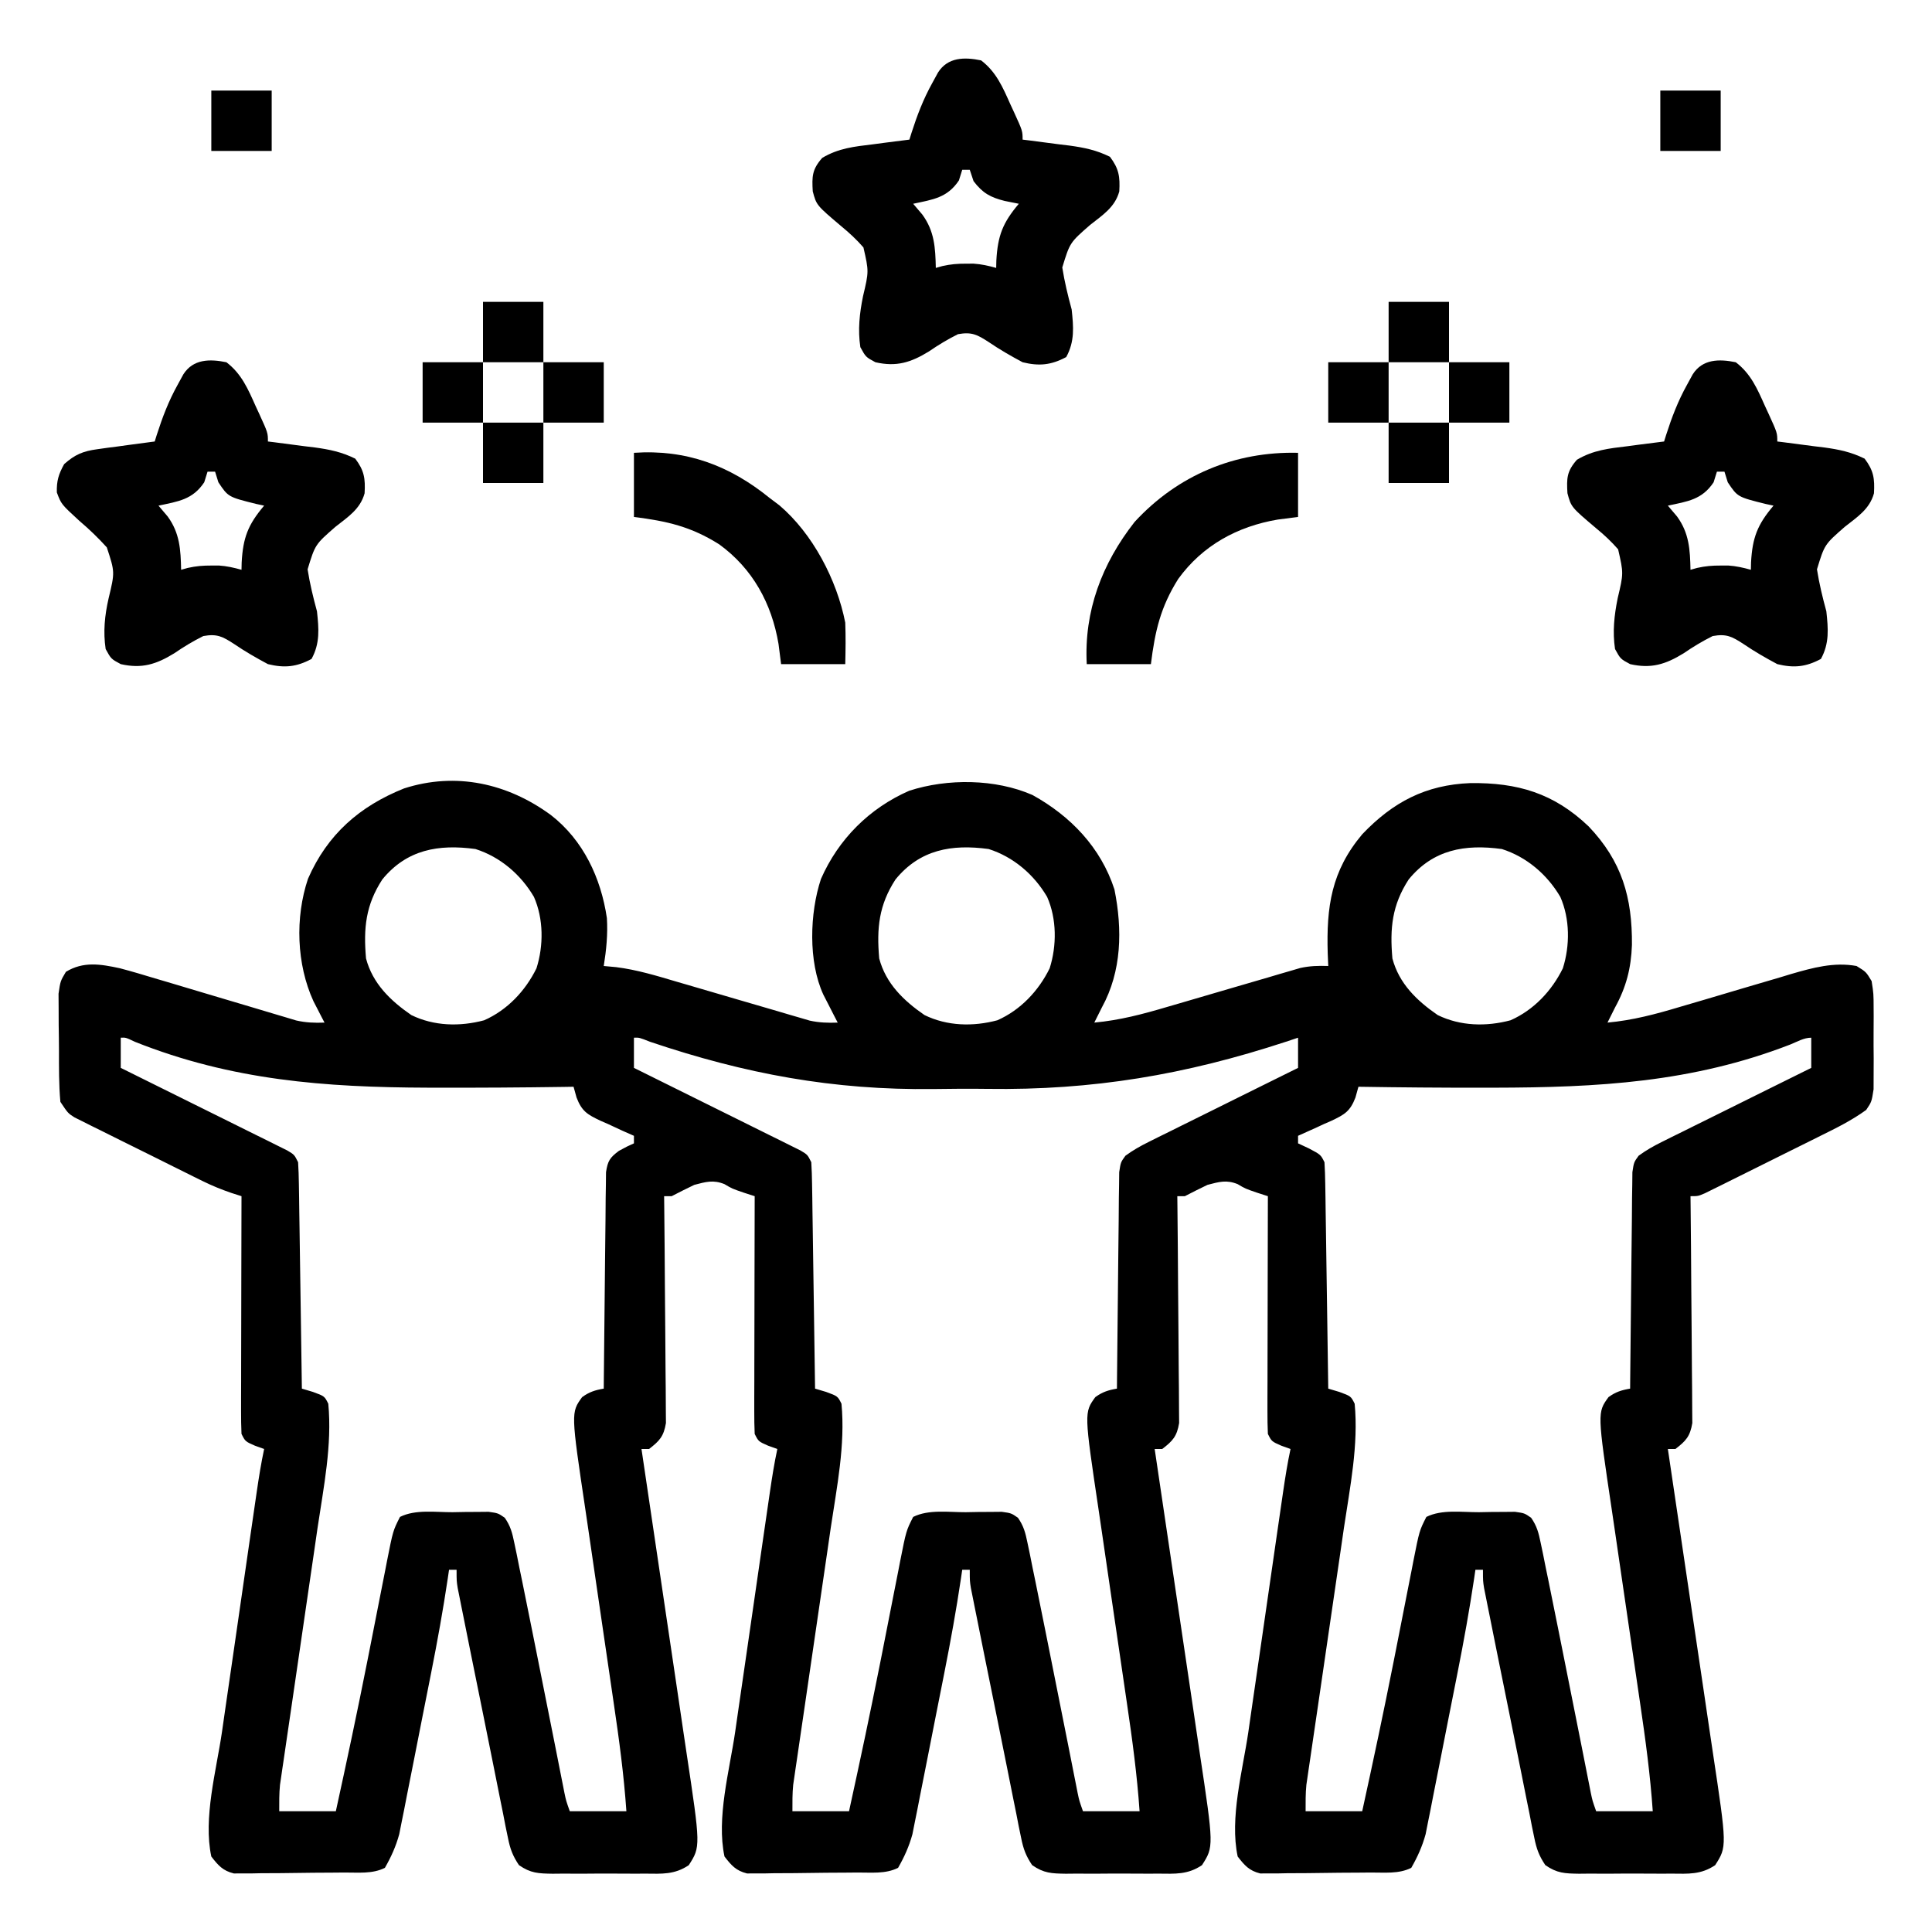
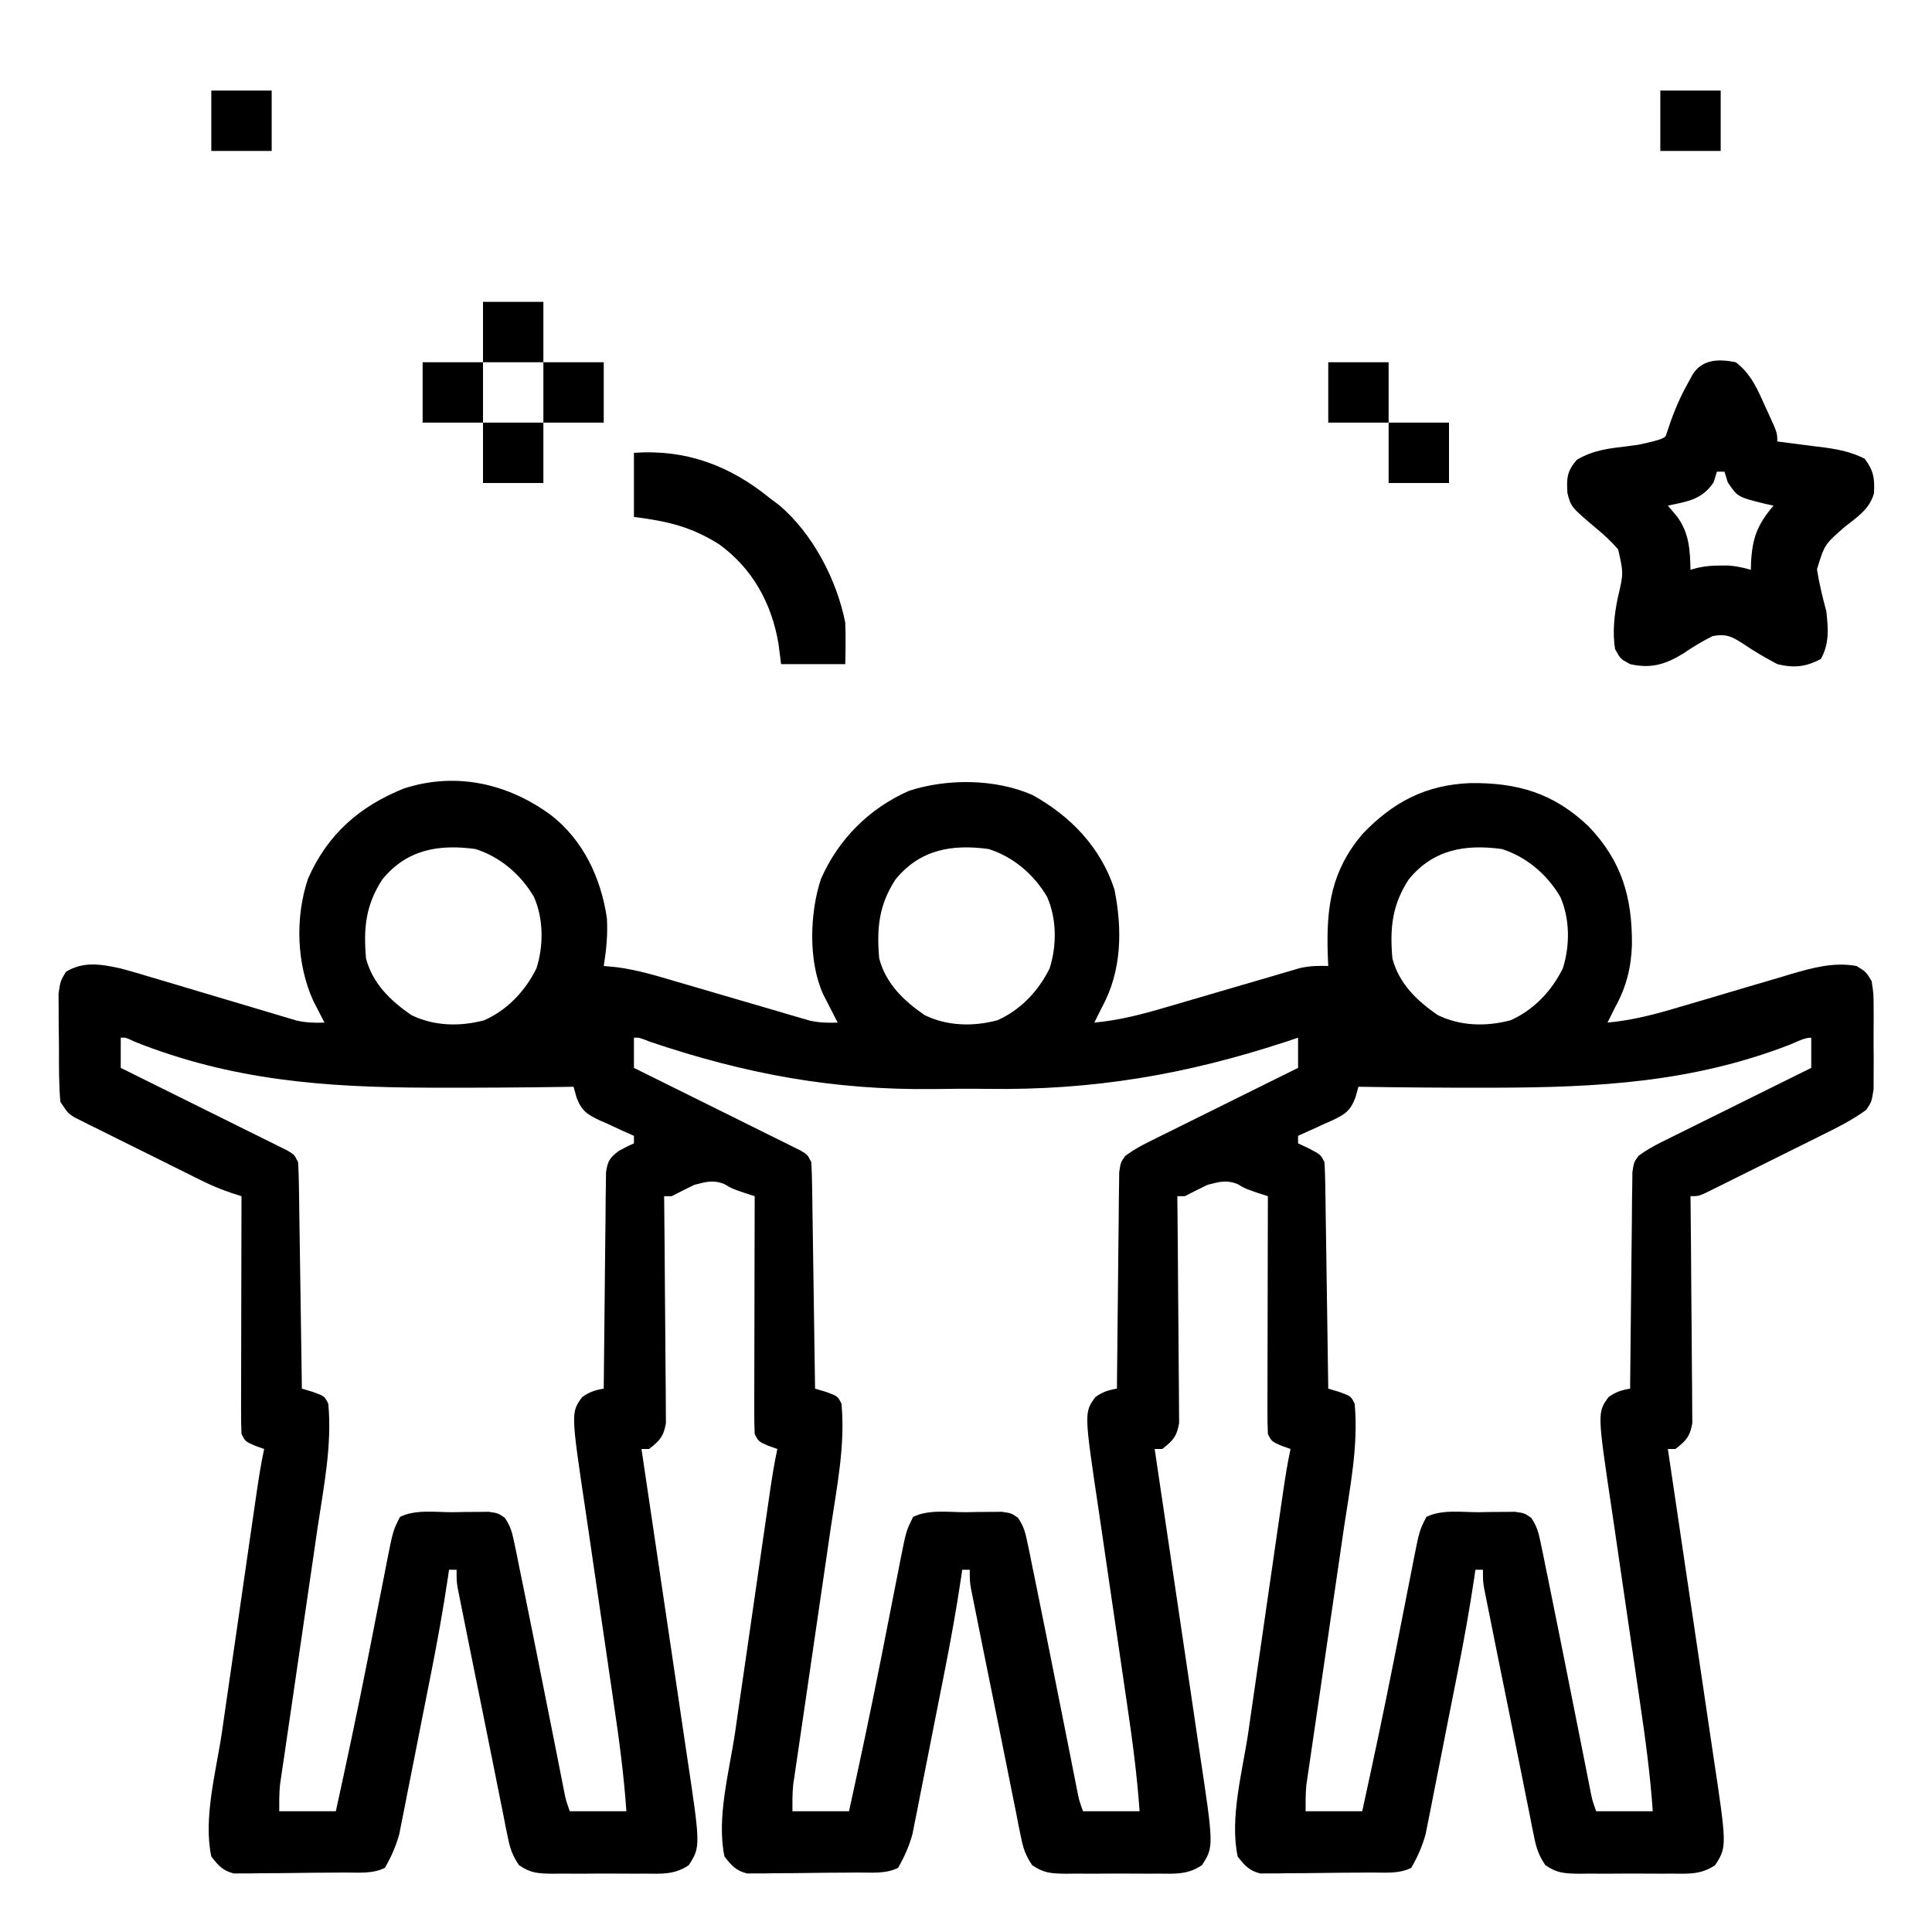
<svg xmlns="http://www.w3.org/2000/svg" width="512" height="512">
  <path d="M0 0 C8.585 6.656 13.27 16.686 14.832 27.309 C15.1 31.61 14.682 35.754 14 40 C15.086 40.1 16.173 40.2 17.292 40.302 C22.804 40.996 28.01 42.584 33.324 44.16 C34.389 44.469 35.453 44.779 36.55 45.098 C41.078 46.414 45.603 47.744 50.127 49.073 C53.441 50.045 56.758 51.009 60.074 51.973 C61.095 52.276 62.116 52.579 63.168 52.891 C64.123 53.168 65.078 53.445 66.061 53.731 C66.897 53.976 67.732 54.222 68.592 54.475 C71.131 55.029 73.41 55.094 76 55 C75.651 54.325 75.301 53.649 74.941 52.953 C74.486 52.061 74.031 51.169 73.562 50.25 C73.11 49.368 72.658 48.487 72.191 47.578 C68.172 38.881 68.568 25.947 71.562 16.938 C76.182 6.39 84.39 -1.818 94.938 -6.438 C105.087 -9.735 117.807 -9.615 127.613 -5.32 C137.731 0.277 145.718 8.58 149.34 19.711 C151.473 30.338 151.3 41.367 146 51 C145.331 52.332 144.664 53.665 144 55 C150.718 54.383 156.867 52.755 163.324 50.84 C164.389 50.531 165.453 50.221 166.55 49.902 C171.078 48.586 175.603 47.256 180.127 45.927 C183.441 44.955 186.758 43.991 190.074 43.027 C191.095 42.724 192.116 42.421 193.168 42.109 C194.123 41.832 195.078 41.555 196.061 41.269 C197.314 40.901 197.314 40.901 198.592 40.525 C201.131 39.971 203.41 39.906 206 40 C205.954 38.9 205.907 37.801 205.859 36.668 C205.492 24.338 206.801 14.83 215.027 5.066 C223.159 -3.452 231.808 -8.002 243.635 -8.471 C256.15 -8.626 265.773 -5.809 275 3 C283.847 12.268 286.579 21.874 286.482 34.424 C286.26 40.562 284.977 45.589 282 51 C281.331 52.332 280.664 53.665 280 55 C286.68 54.388 292.77 52.766 299.184 50.84 C301.35 50.205 303.516 49.57 305.682 48.936 C309.064 47.937 312.446 46.935 315.825 45.927 C319.108 44.95 322.396 43.988 325.684 43.027 C326.684 42.724 327.684 42.421 328.715 42.109 C334.414 40.455 340.051 38.906 346 40 C348.529 41.547 348.529 41.547 350 44 C350.518 47.328 350.518 47.328 350.531 51.25 C350.535 51.945 350.539 52.64 350.543 53.356 C350.546 54.822 350.538 56.288 350.521 57.754 C350.5 59.993 350.521 62.229 350.547 64.469 C350.544 65.896 350.539 67.323 350.531 68.75 C350.527 70.044 350.522 71.338 350.518 72.672 C350 76 350 76 348.561 78.142 C344.765 80.896 340.694 82.917 336.492 84.984 C335.57 85.445 334.649 85.905 333.699 86.38 C331.756 87.348 329.811 88.313 327.864 89.274 C324.875 90.75 321.892 92.239 318.91 93.73 C317.021 94.67 315.132 95.609 313.242 96.547 C312.346 96.994 311.451 97.44 310.528 97.901 C309.7 98.308 308.872 98.716 308.019 99.136 C307.289 99.497 306.56 99.858 305.808 100.23 C304 101 304 101 302 101 C302.009 101.78 302.018 102.561 302.027 103.365 C302.107 110.722 302.168 118.078 302.207 125.435 C302.228 129.218 302.256 133 302.302 136.782 C302.345 140.432 302.369 144.082 302.38 147.733 C302.387 149.125 302.401 150.518 302.423 151.91 C302.452 153.861 302.454 155.812 302.454 157.763 C302.463 158.873 302.472 159.983 302.481 161.127 C301.89 164.655 300.803 165.848 298 168 C297.34 168 296.68 168 296 168 C296.087 168.583 296.174 169.167 296.263 169.767 C298.311 183.515 300.35 197.264 302.378 211.014 C303.387 217.86 304.403 224.705 305.425 231.549 C305.992 235.354 306.551 239.16 307.109 242.966 C307.367 244.719 307.628 246.472 307.892 248.224 C311.68 273.376 311.68 273.376 308.537 278.286 C304.778 280.826 301.443 280.574 297 280.531 C296.127 280.535 295.255 280.539 294.355 280.543 C292.513 280.546 290.671 280.538 288.828 280.521 C286.01 280.5 283.194 280.521 280.375 280.547 C278.583 280.544 276.792 280.539 275 280.531 C274.158 280.539 273.316 280.547 272.449 280.556 C268.716 280.496 266.642 280.447 263.524 278.275 C261.863 275.796 261.197 273.986 260.613 271.066 C260.401 270.046 260.19 269.026 259.971 267.974 C259.754 266.848 259.536 265.723 259.312 264.562 C259.072 263.379 258.831 262.196 258.583 260.977 C258.032 258.253 257.487 255.528 256.951 252.802 C256.063 248.302 255.152 243.807 254.238 239.312 C253.196 234.188 252.16 229.063 251.125 223.938 C250.92 222.923 250.715 221.909 250.504 220.864 C249.919 217.961 249.337 215.057 248.758 212.152 C248.491 210.832 248.491 210.832 248.219 209.485 C247.977 208.269 247.977 208.269 247.731 207.027 C247.589 206.319 247.447 205.61 247.301 204.881 C247 203 247 203 247 200 C246.34 200 245.68 200 245 200 C244.831 201.161 244.831 201.161 244.658 202.345 C243.414 210.672 241.92 218.926 240.285 227.184 C240.095 228.147 240.095 228.147 239.901 229.131 C239.233 232.516 238.561 235.901 237.887 239.286 C237.196 242.76 236.515 246.235 235.837 249.712 C235.181 253.058 234.514 256.402 233.848 259.746 C233.607 260.987 233.366 262.227 233.118 263.506 C232.768 265.244 232.768 265.244 232.41 267.017 C232.21 268.031 232.009 269.044 231.803 270.088 C230.906 273.342 229.674 276.072 228 279 C224.651 280.674 220.88 280.206 217.195 280.238 C216.32 280.246 215.444 280.254 214.542 280.263 C212.688 280.277 210.833 280.287 208.979 280.295 C206.143 280.312 203.308 280.356 200.473 280.4 C198.672 280.411 196.871 280.419 195.07 280.426 C194.222 280.443 193.374 280.461 192.501 280.479 C191.706 280.476 190.912 280.473 190.094 280.47 C189.051 280.479 189.051 280.479 187.986 280.488 C185.039 279.764 183.839 278.368 182 276 C179.82 265.84 183.313 253.263 184.809 243.098 C185.098 241.087 185.387 239.076 185.676 237.064 C186.432 231.803 187.199 226.543 187.968 221.283 C188.595 216.984 189.214 212.684 189.833 208.384 C190.572 203.246 191.315 198.109 192.059 192.973 C192.2 191.997 192.341 191.02 192.487 190.015 C192.887 187.253 193.29 184.492 193.693 181.731 C193.87 180.51 193.87 180.51 194.051 179.264 C194.605 175.485 195.2 171.737 196 168 C195.196 167.711 194.391 167.423 193.562 167.125 C191 166 191 166 190 164 C189.909 161.998 189.882 159.994 189.886 157.99 C189.887 156.729 189.887 155.467 189.887 154.168 C189.892 152.787 189.897 151.405 189.902 150.023 C189.904 148.614 189.906 147.204 189.907 145.795 C189.91 142.082 189.92 138.37 189.931 134.658 C189.942 130.871 189.946 127.084 189.951 123.297 C189.962 115.865 189.979 108.432 190 101 C189.051 100.694 188.102 100.389 187.125 100.074 C184 99 184 99 182 97.812 C179.022 96.603 177.076 97.2 174 98 C171.985 98.969 169.982 99.964 168 101 C167.34 101 166.68 101 166 101 C166.009 101.78 166.018 102.561 166.027 103.365 C166.107 110.722 166.168 118.078 166.207 125.435 C166.228 129.218 166.256 133 166.302 136.782 C166.345 140.432 166.369 144.082 166.38 147.733 C166.387 149.125 166.401 150.518 166.423 151.91 C166.452 153.861 166.454 155.812 166.454 157.763 C166.463 158.873 166.472 159.983 166.481 161.127 C165.89 164.655 164.803 165.848 162 168 C161.34 168 160.68 168 160 168 C160.087 168.583 160.174 169.167 160.263 169.767 C162.311 183.515 164.35 197.264 166.378 211.014 C167.387 217.86 168.403 224.705 169.425 231.549 C169.992 235.354 170.551 239.16 171.109 242.966 C171.367 244.719 171.628 246.472 171.892 248.224 C175.68 273.376 175.68 273.376 172.537 278.286 C168.778 280.826 165.443 280.574 161 280.531 C160.127 280.535 159.255 280.539 158.355 280.543 C156.513 280.546 154.671 280.538 152.828 280.521 C150.01 280.5 147.194 280.521 144.375 280.547 C142.583 280.544 140.792 280.539 139 280.531 C138.158 280.539 137.316 280.547 136.449 280.556 C132.716 280.496 130.642 280.447 127.524 278.275 C125.863 275.796 125.197 273.986 124.613 271.066 C124.401 270.046 124.19 269.026 123.971 267.974 C123.754 266.848 123.536 265.723 123.312 264.562 C123.072 263.379 122.831 262.196 122.583 260.977 C122.032 258.253 121.487 255.528 120.951 252.802 C120.063 248.302 119.152 243.807 118.238 239.312 C117.196 234.188 116.16 229.063 115.125 223.938 C114.92 222.923 114.715 221.909 114.504 220.864 C113.919 217.961 113.337 215.057 112.758 212.152 C112.58 211.272 112.402 210.392 112.219 209.485 C111.977 208.269 111.977 208.269 111.731 207.027 C111.589 206.319 111.447 205.61 111.301 204.881 C111 203 111 203 111 200 C110.34 200 109.68 200 109 200 C108.887 200.774 108.774 201.548 108.658 202.345 C107.414 210.672 105.92 218.926 104.285 227.184 C104.095 228.147 104.095 228.147 103.901 229.131 C103.233 232.516 102.561 235.901 101.887 239.286 C101.196 242.76 100.515 246.235 99.837 249.712 C99.181 253.058 98.514 256.402 97.848 259.746 C97.607 260.987 97.366 262.227 97.118 263.506 C96.885 264.665 96.651 265.823 96.41 267.017 C96.21 268.031 96.009 269.044 95.803 270.088 C94.906 273.342 93.674 276.072 92 279 C88.651 280.674 84.88 280.206 81.195 280.238 C80.32 280.246 79.444 280.254 78.542 280.263 C76.688 280.277 74.833 280.287 72.979 280.295 C70.143 280.312 67.308 280.356 64.473 280.4 C62.672 280.411 60.871 280.419 59.07 280.426 C58.222 280.443 57.374 280.461 56.501 280.479 C55.706 280.476 54.912 280.473 54.094 280.47 C53.399 280.476 52.703 280.482 51.986 280.488 C49.039 279.764 47.839 278.368 46 276 C43.82 265.84 47.313 253.263 48.809 243.098 C49.098 241.087 49.387 239.076 49.676 237.064 C50.432 231.803 51.199 226.543 51.968 221.283 C52.595 216.984 53.214 212.684 53.833 208.384 C54.572 203.246 55.315 198.109 56.059 192.973 C56.2 191.997 56.341 191.02 56.487 190.015 C56.887 187.253 57.29 184.492 57.693 181.731 C57.87 180.51 57.87 180.51 58.051 179.264 C58.605 175.485 59.2 171.737 60 168 C59.196 167.711 58.391 167.423 57.562 167.125 C55 166 55 166 54 164 C53.909 161.998 53.882 159.994 53.886 157.99 C53.887 156.729 53.887 155.467 53.887 154.168 C53.892 152.787 53.897 151.405 53.902 150.023 C53.904 148.614 53.906 147.204 53.907 145.795 C53.91 142.082 53.92 138.37 53.931 134.658 C53.942 130.871 53.946 127.084 53.951 123.297 C53.962 115.865 53.979 108.432 54 101 C52.577 100.542 52.577 100.542 51.125 100.074 C48 99 48 99 46 97.812 C43.022 96.603 41.076 97.2 38 98 C35.985 98.969 33.982 99.964 32 101 C31.34 101 30.68 101 30 101 C30.009 101.78 30.018 102.561 30.027 103.365 C30.107 110.722 30.168 118.078 30.207 125.435 C30.228 129.218 30.256 133 30.302 136.782 C30.345 140.432 30.369 144.082 30.38 147.733 C30.387 149.125 30.401 150.518 30.423 151.91 C30.452 153.861 30.454 155.812 30.454 157.763 C30.463 158.873 30.472 159.983 30.481 161.127 C29.89 164.655 28.803 165.848 26 168 C25.34 168 24.68 168 24 168 C24.087 168.583 24.174 169.167 24.263 169.767 C26.311 183.515 28.35 197.264 30.378 211.014 C31.387 217.86 32.403 224.705 33.425 231.549 C33.992 235.354 34.551 239.16 35.109 242.966 C35.367 244.719 35.628 246.472 35.892 248.224 C39.68 273.376 39.68 273.376 36.537 278.286 C32.778 280.826 29.443 280.574 25 280.531 C24.127 280.535 23.255 280.539 22.355 280.543 C20.513 280.546 18.671 280.538 16.828 280.521 C14.01 280.5 11.194 280.521 8.375 280.547 C6.583 280.544 4.792 280.539 3 280.531 C2.158 280.539 1.316 280.547 0.449 280.556 C-3.284 280.496 -5.358 280.447 -8.476 278.275 C-10.137 275.796 -10.803 273.986 -11.387 271.066 C-11.599 270.046 -11.81 269.026 -12.029 267.974 C-12.246 266.848 -12.464 265.723 -12.688 264.562 C-12.928 263.379 -13.169 262.196 -13.417 260.977 C-13.968 258.253 -14.513 255.528 -15.049 252.802 C-15.937 248.302 -16.848 243.807 -17.762 239.312 C-18.804 234.188 -19.84 229.063 -20.875 223.938 C-21.182 222.416 -21.182 222.416 -21.496 220.864 C-22.081 217.961 -22.663 215.057 -23.242 212.152 C-23.42 211.272 -23.598 210.392 -23.781 209.485 C-23.942 208.674 -24.103 207.863 -24.269 207.027 C-24.411 206.319 -24.553 205.61 -24.699 204.881 C-25 203 -25 203 -25 200 C-25.66 200 -26.32 200 -27 200 C-27.113 200.774 -27.226 201.548 -27.342 202.345 C-28.586 210.672 -30.08 218.926 -31.715 227.184 C-31.842 227.826 -31.968 228.469 -32.099 229.131 C-32.767 232.516 -33.439 235.901 -34.113 239.286 C-34.804 242.76 -35.485 246.235 -36.163 249.712 C-36.819 253.058 -37.486 256.402 -38.152 259.746 C-38.393 260.987 -38.634 262.227 -38.882 263.506 C-39.115 264.665 -39.349 265.823 -39.59 267.017 C-39.79 268.031 -39.991 269.044 -40.197 270.088 C-41.094 273.342 -42.326 276.072 -44 279 C-47.349 280.674 -51.12 280.206 -54.805 280.238 C-55.68 280.246 -56.556 280.254 -57.458 280.263 C-59.312 280.277 -61.167 280.287 -63.021 280.295 C-65.857 280.312 -68.692 280.356 -71.527 280.4 C-73.328 280.411 -75.129 280.419 -76.93 280.426 C-77.778 280.443 -78.626 280.461 -79.499 280.479 C-80.294 280.476 -81.088 280.473 -81.906 280.47 C-82.601 280.476 -83.297 280.482 -84.014 280.488 C-86.961 279.764 -88.161 278.368 -90 276 C-92.18 265.84 -88.687 253.263 -87.191 243.098 C-86.902 241.087 -86.613 239.076 -86.324 237.064 C-85.568 231.803 -84.801 226.543 -84.032 221.283 C-83.405 216.984 -82.786 212.684 -82.167 208.384 C-81.428 203.246 -80.685 198.109 -79.941 192.973 C-79.8 191.997 -79.659 191.02 -79.513 190.015 C-79.113 187.253 -78.71 184.492 -78.307 181.731 C-78.189 180.917 -78.071 180.103 -77.949 179.264 C-77.395 175.485 -76.8 171.737 -76 168 C-76.804 167.711 -77.609 167.423 -78.438 167.125 C-81 166 -81 166 -82 164 C-82.091 161.998 -82.118 159.994 -82.114 157.99 C-82.113 156.729 -82.113 155.467 -82.113 154.168 C-82.108 152.787 -82.103 151.405 -82.098 150.023 C-82.096 148.614 -82.094 147.204 -82.093 145.795 C-82.09 142.082 -82.08 138.37 -82.069 134.658 C-82.058 130.871 -82.054 127.084 -82.049 123.297 C-82.038 115.865 -82.021 108.432 -82 101 C-82.901 100.712 -83.802 100.423 -84.73 100.126 C-87.389 99.21 -89.809 98.227 -92.321 96.985 C-93.115 96.594 -93.909 96.203 -94.727 95.801 C-95.565 95.383 -96.403 94.966 -97.266 94.535 C-98.14 94.101 -99.015 93.667 -99.916 93.22 C-101.756 92.305 -103.595 91.388 -105.433 90.469 C-108.25 89.062 -111.074 87.669 -113.898 86.275 C-115.688 85.384 -117.477 84.491 -119.266 83.598 C-120.111 83.182 -120.957 82.766 -121.829 82.338 C-122.61 81.944 -123.391 81.55 -124.196 81.145 C-125.228 80.631 -125.228 80.631 -126.281 80.107 C-128 79 -128 79 -130 76 C-130.411 71.449 -130.372 66.889 -130.371 62.322 C-130.375 60.074 -130.411 57.828 -130.449 55.58 C-130.455 54.148 -130.459 52.717 -130.461 51.285 C-130.469 49.985 -130.477 48.684 -130.486 47.344 C-130 44 -130 44 -128.534 41.545 C-123.909 38.725 -119.374 39.488 -114.227 40.598 C-111.102 41.425 -108.014 42.338 -104.922 43.281 C-103.227 43.781 -103.227 43.781 -101.499 44.29 C-97.912 45.349 -94.331 46.423 -90.75 47.5 C-87.154 48.575 -83.558 49.646 -79.958 50.71 C-77.725 51.37 -75.493 52.038 -73.264 52.713 C-72.252 53.013 -71.241 53.314 -70.198 53.623 C-69.313 53.89 -68.427 54.156 -67.515 54.431 C-64.927 55.017 -62.644 55.105 -60 55 C-60.398 54.238 -60.398 54.238 -60.805 53.461 C-61.158 52.773 -61.511 52.084 -61.875 51.375 C-62.223 50.702 -62.571 50.029 -62.93 49.336 C-67.423 39.529 -67.831 27.142 -64.375 16.875 C-59.236 5.123 -50.701 -2.34 -38.93 -7.055 C-25.21 -11.481 -11.478 -8.424 0 0 Z M-44.691 17.074 C-49.098 23.866 -49.703 29.995 -49 38 C-47.244 44.643 -42.544 49.18 -37 53 C-31.001 55.941 -24.117 56.099 -17.688 54.383 C-11.559 51.678 -6.76 46.591 -3.828 40.609 C-1.922 34.603 -1.936 27.497 -4.5 21.688 C-7.985 15.747 -13.434 11.085 -20 9 C-29.786 7.666 -38.216 9.133 -44.691 17.074 Z M91.309 17.074 C86.902 23.866 86.297 29.995 87 38 C88.756 44.643 93.456 49.18 99 53 C104.999 55.941 111.883 56.099 118.312 54.383 C124.441 51.678 129.24 46.591 132.172 40.609 C134.078 34.603 134.064 27.497 131.5 21.688 C128.015 15.747 122.566 11.085 116 9 C106.214 7.666 97.784 9.133 91.309 17.074 Z M227.309 17.074 C222.902 23.866 222.297 29.995 223 38 C224.756 44.643 229.456 49.18 235 53 C240.999 55.941 247.883 56.099 254.312 54.383 C260.441 51.678 265.24 46.591 268.172 40.609 C270.078 34.603 270.064 27.497 267.5 21.688 C264.015 15.747 258.566 11.085 252 9 C242.214 7.666 233.784 9.133 227.309 17.074 Z M-114 59 C-114 61.64 -114 64.28 -114 67 C-113.426 67.284 -112.852 67.567 -112.26 67.86 C-106.304 70.805 -100.352 73.758 -94.402 76.717 C-92.178 77.821 -89.954 78.923 -87.729 80.022 C-84.536 81.601 -81.348 83.186 -78.16 84.773 C-76.659 85.513 -76.659 85.513 -75.127 86.267 C-74.206 86.727 -73.285 87.187 -72.336 87.662 C-71.521 88.066 -70.706 88.47 -69.867 88.886 C-68 90 -68 90 -67 92 C-66.88 93.909 -66.823 95.822 -66.795 97.735 C-66.765 99.537 -66.765 99.537 -66.734 101.375 C-66.718 102.677 -66.701 103.979 -66.684 105.32 C-66.663 106.663 -66.642 108.005 -66.621 109.347 C-66.565 112.882 -66.516 116.416 -66.468 119.951 C-66.418 123.557 -66.362 127.163 -66.307 130.77 C-66.199 137.846 -66.098 144.923 -66 152 C-65.031 152.289 -64.061 152.577 -63.062 152.875 C-60 154 -60 154 -59 156 C-57.959 166.98 -60.234 178.079 -61.844 188.902 C-62.136 190.913 -62.428 192.924 -62.718 194.936 C-63.48 200.197 -64.252 205.457 -65.026 210.717 C-66.268 219.158 -67.496 227.601 -68.722 236.044 C-69.15 238.986 -69.584 241.926 -70.018 244.867 C-70.281 246.668 -70.544 248.468 -70.807 250.269 C-70.928 251.083 -71.05 251.897 -71.175 252.736 C-71.284 253.491 -71.394 254.247 -71.506 255.025 C-71.65 256.001 -71.65 256.001 -71.797 256.997 C-72.032 259.32 -72 261.665 -72 264 C-67.05 264 -62.1 264 -57 264 C-54.103 250.788 -51.293 237.565 -48.668 224.297 C-48.468 223.289 -48.269 222.282 -48.063 221.243 C-47.059 216.172 -46.062 211.099 -45.073 206.025 C-44.7 204.132 -44.326 202.24 -43.953 200.348 C-43.786 199.478 -43.618 198.608 -43.445 197.712 C-41.844 189.637 -41.844 189.637 -40 186 C-35.888 183.944 -30.582 184.771 -26.062 184.75 C-24.952 184.729 -23.841 184.709 -22.697 184.688 C-21.633 184.682 -20.569 184.677 -19.473 184.672 C-18.496 184.663 -17.519 184.653 -16.512 184.644 C-14 185 -14 185 -12.239 186.218 C-10.707 188.421 -10.25 190.206 -9.711 192.836 C-9.496 193.86 -9.281 194.883 -9.059 195.938 C-8.833 197.072 -8.608 198.206 -8.375 199.375 C-8.129 200.563 -7.883 201.751 -7.63 202.974 C-6.735 207.313 -5.867 211.656 -5 216 C-4.621 217.894 -4.241 219.787 -3.862 221.681 C-0.555 238.196 -0.555 238.196 1.016 246.152 C1.206 247.112 1.396 248.071 1.592 249.06 C1.952 250.878 2.311 252.696 2.668 254.515 C2.909 255.731 2.909 255.731 3.156 256.973 C3.295 257.681 3.435 258.39 3.578 259.119 C4.014 261.21 4.014 261.21 5 264 C9.95 264 14.9 264 20 264 C19.343 254.431 18.077 245.022 16.672 235.542 C16.269 232.816 15.871 230.089 15.475 227.363 C14.348 219.619 13.215 211.876 12.072 204.135 C11.37 199.376 10.676 194.616 9.987 189.855 C9.725 188.055 9.46 186.257 9.192 184.458 C5.296 158.344 5.296 158.344 8.272 154.25 C10.179 152.87 11.694 152.398 14 152 C14.006 151.255 14.012 150.51 14.018 149.742 C14.076 142.723 14.148 135.705 14.236 128.686 C14.28 125.078 14.32 121.47 14.346 117.861 C14.372 114.379 14.413 110.897 14.463 107.416 C14.488 105.44 14.498 103.464 14.508 101.488 C14.537 99.686 14.537 99.686 14.568 97.848 C14.584 96.26 14.584 96.26 14.601 94.639 C15.054 91.645 15.616 90.79 18 89 C20.188 87.812 20.188 87.812 22 87 C22 86.34 22 85.68 22 85 C20.519 84.346 20.519 84.346 19.008 83.68 C17.713 83.079 16.419 82.478 15.125 81.875 C14.474 81.591 13.823 81.308 13.152 81.016 C9.675 79.366 8.202 78.525 6.796 74.868 C6.534 73.921 6.271 72.975 6 72 C4.693 72.021 4.693 72.021 3.359 72.043 C-7.719 72.207 -18.796 72.271 -29.875 72.25 C-30.754 72.248 -31.632 72.247 -32.538 72.245 C-59.871 72.16 -84.559 70.318 -110.253 60.086 C-112.663 58.939 -112.663 58.939 -114 59 Z M22 59 C22 61.64 22 64.28 22 67 C22.574 67.284 23.148 67.567 23.74 67.86 C29.696 70.805 35.648 73.758 41.598 76.717 C43.822 77.821 46.046 78.923 48.271 80.022 C51.464 81.601 54.652 83.186 57.84 84.773 C59.341 85.513 59.341 85.513 60.873 86.267 C61.794 86.727 62.715 87.187 63.664 87.662 C64.479 88.066 65.294 88.47 66.133 88.886 C68 90 68 90 69 92 C69.12 93.909 69.177 95.822 69.205 97.735 C69.235 99.537 69.235 99.537 69.266 101.375 C69.282 102.677 69.299 103.979 69.316 105.32 C69.337 106.663 69.358 108.005 69.379 109.347 C69.435 112.882 69.484 116.416 69.532 119.951 C69.582 123.557 69.638 127.163 69.693 130.77 C69.801 137.846 69.902 144.923 70 152 C70.969 152.289 71.939 152.577 72.938 152.875 C76 154 76 154 77 156 C78.041 166.98 75.766 178.079 74.156 188.902 C73.864 190.913 73.572 192.924 73.282 194.936 C72.52 200.197 71.748 205.457 70.974 210.717 C69.732 219.158 68.504 227.601 67.278 236.044 C66.85 238.986 66.416 241.926 65.982 244.867 C65.719 246.668 65.456 248.468 65.193 250.269 C65.072 251.083 64.95 251.897 64.825 252.736 C64.716 253.491 64.606 254.247 64.494 255.025 C64.35 256.001 64.35 256.001 64.203 256.997 C63.968 259.32 64 261.665 64 264 C68.95 264 73.9 264 79 264 C81.897 250.788 84.707 237.565 87.332 224.297 C87.532 223.289 87.731 222.282 87.937 221.243 C88.941 216.172 89.938 211.099 90.927 206.025 C91.3 204.132 91.674 202.24 92.047 200.348 C92.214 199.478 92.382 198.608 92.555 197.712 C94.156 189.637 94.156 189.637 96 186 C100.112 183.944 105.418 184.771 109.938 184.75 C111.048 184.729 112.159 184.709 113.303 184.688 C114.367 184.682 115.431 184.677 116.527 184.672 C117.504 184.663 118.481 184.653 119.488 184.644 C122 185 122 185 123.761 186.218 C125.293 188.421 125.75 190.206 126.289 192.836 C126.504 193.86 126.719 194.883 126.941 195.938 C127.167 197.072 127.392 198.206 127.625 199.375 C127.871 200.563 128.117 201.751 128.37 202.974 C129.265 207.313 130.133 211.656 131 216 C131.379 217.894 131.759 219.787 132.138 221.681 C135.445 238.196 135.445 238.196 137.016 246.152 C137.206 247.112 137.396 248.071 137.592 249.06 C137.952 250.878 138.311 252.696 138.668 254.515 C138.909 255.731 138.909 255.731 139.156 256.973 C139.295 257.681 139.435 258.39 139.578 259.119 C140.014 261.21 140.014 261.21 141 264 C145.95 264 150.9 264 156 264 C155.343 254.431 154.077 245.022 152.672 235.542 C152.269 232.816 151.871 230.089 151.475 227.363 C150.348 219.619 149.215 211.876 148.072 204.135 C147.37 199.376 146.676 194.616 145.987 189.855 C145.725 188.055 145.46 186.257 145.192 184.458 C141.296 158.344 141.296 158.344 144.272 154.25 C146.179 152.87 147.694 152.398 150 152 C150.006 151.255 150.012 150.51 150.018 149.742 C150.076 142.723 150.148 135.705 150.236 128.686 C150.28 125.078 150.32 121.47 150.346 117.861 C150.372 114.379 150.413 110.897 150.463 107.416 C150.488 105.44 150.498 103.464 150.508 101.488 C150.537 99.686 150.537 99.686 150.568 97.848 C150.584 96.26 150.584 96.26 150.601 94.639 C151 92 151 92 152.253 90.282 C154.225 88.835 156.186 87.727 158.38 86.64 C159.701 85.98 159.701 85.98 161.048 85.306 C161.995 84.84 162.942 84.374 163.918 83.895 C164.89 83.41 165.863 82.926 166.865 82.428 C169.969 80.884 173.078 79.348 176.188 77.812 C178.294 76.767 180.4 75.721 182.506 74.674 C187.667 72.11 192.832 69.552 198 67 C198 64.36 198 61.72 198 59 C196.933 59.356 195.867 59.711 194.768 60.078 C168.148 68.814 143.614 72.974 115.611 72.564 C110.878 72.496 106.153 72.537 101.421 72.606 C74.787 72.932 51.474 68.588 26.256 60.078 C23.413 58.948 23.413 58.948 22 59 Z M328.449 60.804 C302.462 70.878 277.401 72.2 249.875 72.25 C248.99 72.252 248.105 72.253 247.194 72.255 C236.128 72.267 225.064 72.179 214 72 C213.737 72.946 213.474 73.893 213.204 74.868 C211.798 78.525 210.325 79.366 206.848 81.016 C206.197 81.299 205.546 81.583 204.875 81.875 C204.216 82.182 203.558 82.489 202.879 82.805 C201.261 83.555 199.632 84.28 198 85 C198 85.66 198 86.32 198 87 C198.969 87.454 199.939 87.907 200.938 88.375 C204 90 204 90 205 92 C205.12 93.909 205.177 95.822 205.205 97.735 C205.225 98.936 205.245 100.137 205.266 101.375 C205.282 102.677 205.299 103.979 205.316 105.32 C205.337 106.663 205.358 108.005 205.379 109.347 C205.435 112.882 205.484 116.416 205.532 119.951 C205.582 123.557 205.638 127.163 205.693 130.77 C205.801 137.846 205.902 144.923 206 152 C206.969 152.289 207.939 152.577 208.938 152.875 C212 154 212 154 213 156 C214.041 166.98 211.766 178.079 210.156 188.902 C209.864 190.913 209.572 192.924 209.282 194.936 C208.52 200.197 207.748 205.457 206.974 210.717 C205.732 219.158 204.504 227.601 203.278 236.044 C202.85 238.986 202.416 241.926 201.982 244.867 C201.719 246.668 201.456 248.468 201.193 250.269 C201.011 251.49 201.011 251.49 200.825 252.736 C200.716 253.491 200.606 254.247 200.494 255.025 C200.35 256.001 200.35 256.001 200.203 256.997 C199.968 259.32 200 261.665 200 264 C204.95 264 209.9 264 215 264 C217.897 250.788 220.707 237.565 223.332 224.297 C223.532 223.289 223.731 222.282 223.937 221.243 C224.941 216.172 225.938 211.099 226.927 206.025 C227.3 204.132 227.674 202.24 228.047 200.348 C228.214 199.478 228.382 198.608 228.555 197.712 C230.156 189.637 230.156 189.637 232 186 C236.112 183.944 241.418 184.771 245.938 184.75 C247.048 184.729 248.159 184.709 249.303 184.688 C250.367 184.682 251.431 184.677 252.527 184.672 C253.504 184.663 254.481 184.653 255.488 184.644 C258 185 258 185 259.761 186.218 C261.293 188.421 261.75 190.206 262.289 192.836 C262.504 193.86 262.719 194.883 262.941 195.938 C263.167 197.072 263.392 198.206 263.625 199.375 C263.871 200.563 264.117 201.751 264.37 202.974 C265.265 207.313 266.133 211.656 267 216 C267.379 217.894 267.759 219.787 268.138 221.681 C271.445 238.196 271.445 238.196 273.016 246.152 C273.206 247.112 273.396 248.071 273.592 249.06 C273.952 250.878 274.311 252.696 274.668 254.515 C274.909 255.731 274.909 255.731 275.156 256.973 C275.295 257.681 275.435 258.39 275.578 259.119 C276.014 261.21 276.014 261.21 277 264 C281.95 264 286.9 264 292 264 C291.343 254.431 290.077 245.022 288.672 235.542 C288.269 232.816 287.871 230.089 287.475 227.363 C286.348 219.619 285.215 211.876 284.072 204.135 C283.37 199.376 282.676 194.616 281.987 189.855 C281.725 188.055 281.46 186.257 281.192 184.458 C277.296 158.344 277.296 158.344 280.272 154.25 C282.179 152.87 283.694 152.398 286 152 C286.009 150.882 286.009 150.882 286.018 149.742 C286.076 142.723 286.148 135.705 286.236 128.686 C286.28 125.078 286.32 121.47 286.346 117.861 C286.372 114.379 286.413 110.897 286.463 107.416 C286.488 105.44 286.498 103.464 286.508 101.488 C286.527 100.287 286.547 99.086 286.568 97.848 C286.579 96.789 286.59 95.73 286.601 94.639 C287 92 287 92 288.253 90.282 C290.225 88.835 292.186 87.727 294.38 86.64 C295.701 85.98 295.701 85.98 297.048 85.306 C297.995 84.84 298.942 84.374 299.918 83.895 C300.89 83.41 301.863 82.926 302.865 82.428 C305.969 80.884 309.078 79.348 312.188 77.812 C314.294 76.767 316.4 75.721 318.506 74.674 C323.667 72.11 328.832 69.552 334 67 C334 64.36 334 61.72 334 59 C332.028 59 330.259 60.083 328.449 60.804 Z " fill="#000000" transform="translate(146,216)" />
-   <path d="M0 0 C4.021 3.066 5.742 7.127 7.75 11.625 C8.066 12.306 8.382 12.986 8.707 13.688 C11 18.71 11 18.71 11 21 C11.87 21.105 11.87 21.105 12.757 21.212 C15.403 21.541 18.045 21.895 20.688 22.25 C21.6 22.36 22.512 22.469 23.451 22.582 C27.399 23.127 30.55 23.779 34.145 25.547 C36.528 28.698 36.844 30.822 36.622 34.726 C35.467 38.949 32.189 41.001 28.875 43.625 C23.526 48.297 23.526 48.297 21.516 54.883 C22.115 58.684 22.989 62.29 24 66 C24.503 70.637 24.834 74.476 22.562 78.625 C18.55 80.778 15.339 81.065 11 80 C7.907 78.344 4.945 76.648 2.049 74.671 C-1.009 72.683 -2.473 71.905 -6.125 72.562 C-8.851 73.925 -11.302 75.401 -13.812 77.125 C-18.6 80.071 -22.438 81.269 -28 80 C-30.562 78.625 -30.562 78.625 -32 76 C-32.691 71.409 -32.249 67.096 -31.223 62.586 C-29.543 55.612 -29.543 55.612 -31.695 49.059 C-34.004 46.503 -36.38 44.232 -39 42 C-43.768 37.619 -43.768 37.619 -44.938 34.5 C-45.014 31.428 -44.486 29.689 -43 27 C-40.152 24.463 -37.992 23.557 -34.234 23.051 C-33.345 22.925 -32.455 22.799 -31.539 22.67 C-30.619 22.552 -29.698 22.434 -28.75 22.312 C-27.814 22.183 -26.878 22.053 -25.914 21.92 C-23.611 21.603 -21.306 21.296 -19 21 C-18.819 20.42 -18.638 19.84 -18.451 19.242 C-16.957 14.586 -15.321 10.292 -12.938 6 C-12.431 5.072 -11.924 4.144 -11.402 3.188 C-8.812 -0.853 -4.446 -0.914 0 0 Z M-5 29 C-5.433 30.392 -5.433 30.392 -5.875 31.812 C-8.95 36.426 -12.762 36.88 -18 38 C-16.793 39.423 -16.793 39.423 -15.562 40.875 C-12.344 45.303 -12.118 49.653 -12 55 C-11.134 54.756 -11.134 54.756 -10.25 54.508 C-8.081 54.018 -6.217 53.866 -4 53.875 C-3.01 53.871 -3.01 53.871 -2 53.867 C0.101 54.007 1.976 54.431 4 55 C4.021 54.039 4.021 54.039 4.043 53.059 C4.407 46.465 5.73 43.037 10 38 C9.313 37.853 8.626 37.706 7.918 37.555 C0.467 35.7 0.467 35.7 -2.125 31.812 C-2.414 30.884 -2.703 29.956 -3 29 C-3.66 29 -4.32 29 -5 29 Z " fill="#000000" transform="translate(60,96)" />
-   <path d="M0 0 C4.021 3.066 5.742 7.127 7.75 11.625 C8.066 12.306 8.382 12.986 8.707 13.688 C11 18.71 11 18.71 11 21 C11.87 21.105 11.87 21.105 12.757 21.212 C15.403 21.541 18.045 21.895 20.688 22.25 C21.6 22.36 22.512 22.469 23.451 22.582 C27.399 23.127 30.55 23.779 34.145 25.547 C36.528 28.698 36.844 30.822 36.622 34.726 C35.467 38.949 32.189 41.001 28.875 43.625 C23.526 48.297 23.526 48.297 21.516 54.883 C22.115 58.684 22.989 62.29 24 66 C24.503 70.637 24.834 74.476 22.562 78.625 C18.55 80.778 15.339 81.065 11 80 C7.907 78.344 4.945 76.648 2.049 74.671 C-1.009 72.683 -2.473 71.905 -6.125 72.562 C-8.851 73.925 -11.302 75.401 -13.812 77.125 C-18.6 80.071 -22.438 81.269 -28 80 C-30.562 78.625 -30.562 78.625 -32 76 C-32.691 71.404 -32.213 67.05 -31.293 62.516 C-29.731 55.927 -29.731 55.927 -31.18 49.574 C-32.996 47.495 -34.867 45.751 -37 44 C-43.629 38.391 -43.629 38.391 -44.613 34.703 C-44.84 30.74 -44.801 28.91 -42.098 25.84 C-37.77 23.27 -33.631 22.844 -28.688 22.25 C-27.29 22.062 -27.29 22.062 -25.865 21.871 C-23.578 21.566 -21.291 21.276 -19 21 C-18.819 20.42 -18.638 19.84 -18.451 19.242 C-16.957 14.586 -15.321 10.292 -12.938 6 C-12.431 5.072 -11.924 4.144 -11.402 3.188 C-8.812 -0.853 -4.446 -0.914 0 0 Z M-5 29 C-5.433 30.392 -5.433 30.392 -5.875 31.812 C-8.95 36.426 -12.762 36.88 -18 38 C-16.793 39.423 -16.793 39.423 -15.562 40.875 C-12.344 45.303 -12.118 49.653 -12 55 C-11.134 54.756 -11.134 54.756 -10.25 54.508 C-8.081 54.018 -6.217 53.866 -4 53.875 C-3.01 53.871 -3.01 53.871 -2 53.867 C0.101 54.007 1.976 54.431 4 55 C4.021 54.039 4.021 54.039 4.043 53.059 C4.407 46.465 5.73 43.037 10 38 C8.762 37.752 7.525 37.505 6.25 37.25 C2.478 36.309 0.404 35.174 -2 32 C-2.33 31.01 -2.66 30.02 -3 29 C-3.66 29 -4.32 29 -5 29 Z " fill="#000000" transform="translate(260,16)" />
-   <path d="M0 0 C4.021 3.066 5.742 7.127 7.75 11.625 C8.066 12.306 8.382 12.986 8.707 13.688 C11 18.71 11 18.71 11 21 C11.87 21.105 11.87 21.105 12.757 21.212 C15.403 21.541 18.045 21.895 20.688 22.25 C21.6 22.36 22.512 22.469 23.451 22.582 C27.399 23.127 30.55 23.779 34.145 25.547 C36.528 28.698 36.844 30.822 36.622 34.726 C35.467 38.949 32.189 41.001 28.875 43.625 C23.526 48.297 23.526 48.297 21.516 54.883 C22.115 58.684 22.989 62.29 24 66 C24.503 70.637 24.834 74.476 22.562 78.625 C18.55 80.778 15.339 81.065 11 80 C7.907 78.344 4.945 76.648 2.049 74.671 C-1.009 72.683 -2.473 71.905 -6.125 72.562 C-8.851 73.925 -11.302 75.401 -13.812 77.125 C-18.6 80.071 -22.438 81.269 -28 80 C-30.562 78.625 -30.562 78.625 -32 76 C-32.691 71.404 -32.213 67.05 -31.293 62.516 C-29.731 55.927 -29.731 55.927 -31.18 49.574 C-32.996 47.495 -34.867 45.751 -37 44 C-43.629 38.391 -43.629 38.391 -44.613 34.703 C-44.84 30.74 -44.801 28.91 -42.098 25.84 C-37.77 23.27 -33.631 22.844 -28.688 22.25 C-27.29 22.062 -27.29 22.062 -25.865 21.871 C-23.578 21.566 -21.291 21.276 -19 21 C-18.819 20.42 -18.638 19.84 -18.451 19.242 C-16.957 14.586 -15.321 10.292 -12.938 6 C-12.431 5.072 -11.924 4.144 -11.402 3.188 C-8.812 -0.853 -4.446 -0.914 0 0 Z M-5 29 C-5.433 30.392 -5.433 30.392 -5.875 31.812 C-8.95 36.426 -12.762 36.88 -18 38 C-16.793 39.423 -16.793 39.423 -15.562 40.875 C-12.344 45.303 -12.118 49.653 -12 55 C-11.134 54.756 -11.134 54.756 -10.25 54.508 C-8.081 54.018 -6.217 53.866 -4 53.875 C-3.01 53.871 -3.01 53.871 -2 53.867 C0.101 54.007 1.976 54.431 4 55 C4.021 54.039 4.021 54.039 4.043 53.059 C4.407 46.465 5.73 43.037 10 38 C9.313 37.853 8.626 37.706 7.918 37.555 C0.467 35.7 0.467 35.7 -2.125 31.812 C-2.414 30.884 -2.703 29.956 -3 29 C-3.66 29 -4.32 29 -5 29 Z " fill="#000000" transform="translate(460,96)" />
+   <path d="M0 0 C4.021 3.066 5.742 7.127 7.75 11.625 C8.066 12.306 8.382 12.986 8.707 13.688 C11 18.71 11 18.71 11 21 C11.87 21.105 11.87 21.105 12.757 21.212 C15.403 21.541 18.045 21.895 20.688 22.25 C21.6 22.36 22.512 22.469 23.451 22.582 C27.399 23.127 30.55 23.779 34.145 25.547 C36.528 28.698 36.844 30.822 36.622 34.726 C35.467 38.949 32.189 41.001 28.875 43.625 C23.526 48.297 23.526 48.297 21.516 54.883 C22.115 58.684 22.989 62.29 24 66 C24.503 70.637 24.834 74.476 22.562 78.625 C18.55 80.778 15.339 81.065 11 80 C7.907 78.344 4.945 76.648 2.049 74.671 C-1.009 72.683 -2.473 71.905 -6.125 72.562 C-8.851 73.925 -11.302 75.401 -13.812 77.125 C-18.6 80.071 -22.438 81.269 -28 80 C-30.562 78.625 -30.562 78.625 -32 76 C-32.691 71.404 -32.213 67.05 -31.293 62.516 C-29.731 55.927 -29.731 55.927 -31.18 49.574 C-32.996 47.495 -34.867 45.751 -37 44 C-43.629 38.391 -43.629 38.391 -44.613 34.703 C-44.84 30.74 -44.801 28.91 -42.098 25.84 C-37.77 23.27 -33.631 22.844 -28.688 22.25 C-27.29 22.062 -27.29 22.062 -25.865 21.871 C-18.819 20.42 -18.638 19.84 -18.451 19.242 C-16.957 14.586 -15.321 10.292 -12.938 6 C-12.431 5.072 -11.924 4.144 -11.402 3.188 C-8.812 -0.853 -4.446 -0.914 0 0 Z M-5 29 C-5.433 30.392 -5.433 30.392 -5.875 31.812 C-8.95 36.426 -12.762 36.88 -18 38 C-16.793 39.423 -16.793 39.423 -15.562 40.875 C-12.344 45.303 -12.118 49.653 -12 55 C-11.134 54.756 -11.134 54.756 -10.25 54.508 C-8.081 54.018 -6.217 53.866 -4 53.875 C-3.01 53.871 -3.01 53.871 -2 53.867 C0.101 54.007 1.976 54.431 4 55 C4.021 54.039 4.021 54.039 4.043 53.059 C4.407 46.465 5.73 43.037 10 38 C9.313 37.853 8.626 37.706 7.918 37.555 C0.467 35.7 0.467 35.7 -2.125 31.812 C-2.414 30.884 -2.703 29.956 -3 29 C-3.66 29 -4.32 29 -5 29 Z " fill="#000000" transform="translate(460,96)" />
  <path d="M0 0 C13.794 -0.945 25.317 3.318 36 12 C36.833 12.626 37.665 13.253 38.523 13.898 C47.381 21.415 53.773 33.663 56 45 C56.145 48.685 56.091 52.309 56 56 C50.39 56 44.78 56 39 56 C38.773 54.226 38.546 52.453 38.312 50.625 C36.498 39.915 31.47 30.688 22.574 24.242 C15.106 19.551 8.826 18.103 0 17 C0 11.39 0 5.78 0 0 Z " fill="#000000" transform="translate(168,120)" />
-   <path d="M0 0 C0 5.61 0 11.22 0 17 C-1.774 17.227 -3.547 17.454 -5.375 17.688 C-16.085 19.502 -25.312 24.53 -31.758 33.426 C-36.449 40.894 -37.897 47.174 -39 56 C-44.61 56 -50.22 56 -56 56 C-56.738 41.975 -52 29.378 -43.312 18.312 C-31.853 5.868 -16.642 -0.411 0 0 Z " fill="#000000" transform="translate(344,120)" />
  <path d="M0 0 C5.28 0 10.56 0 16 0 C16 5.28 16 10.56 16 16 C10.72 16 5.44 16 0 16 C0 10.72 0 5.44 0 0 Z " fill="#000000" transform="translate(368,112)" />
  <path d="M0 0 C5.28 0 10.56 0 16 0 C16 5.28 16 10.56 16 16 C10.72 16 5.44 16 0 16 C0 10.72 0 5.44 0 0 Z " fill="#000000" transform="translate(128,112)" />
-   <path d="M0 0 C5.28 0 10.56 0 16 0 C16 5.28 16 10.56 16 16 C10.72 16 5.44 16 0 16 C0 10.72 0 5.44 0 0 Z " fill="#000000" transform="translate(384,96)" />
  <path d="M0 0 C5.28 0 10.56 0 16 0 C16 5.28 16 10.56 16 16 C10.72 16 5.44 16 0 16 C0 10.72 0 5.44 0 0 Z " fill="#000000" transform="translate(352,96)" />
  <path d="M0 0 C5.28 0 10.56 0 16 0 C16 5.28 16 10.56 16 16 C10.72 16 5.44 16 0 16 C0 10.72 0 5.44 0 0 Z " fill="#000000" transform="translate(144,96)" />
  <path d="M0 0 C5.28 0 10.56 0 16 0 C16 5.28 16 10.56 16 16 C10.72 16 5.44 16 0 16 C0 10.72 0 5.44 0 0 Z " fill="#000000" transform="translate(112,96)" />
-   <path d="M0 0 C5.28 0 10.56 0 16 0 C16 5.28 16 10.56 16 16 C10.72 16 5.44 16 0 16 C0 10.72 0 5.44 0 0 Z " fill="#000000" transform="translate(368,80)" />
  <path d="M0 0 C5.28 0 10.56 0 16 0 C16 5.28 16 10.56 16 16 C10.72 16 5.44 16 0 16 C0 10.72 0 5.44 0 0 Z " fill="#000000" transform="translate(128,80)" />
  <path d="M0 0 C5.28 0 10.56 0 16 0 C16 5.28 16 10.56 16 16 C10.72 16 5.44 16 0 16 C0 10.72 0 5.44 0 0 Z " fill="#000000" transform="translate(440,24)" />
  <path d="M0 0 C5.28 0 10.56 0 16 0 C16 5.28 16 10.56 16 16 C10.72 16 5.44 16 0 16 C0 10.72 0 5.44 0 0 Z " fill="#000000" transform="translate(56,24)" />
</svg>